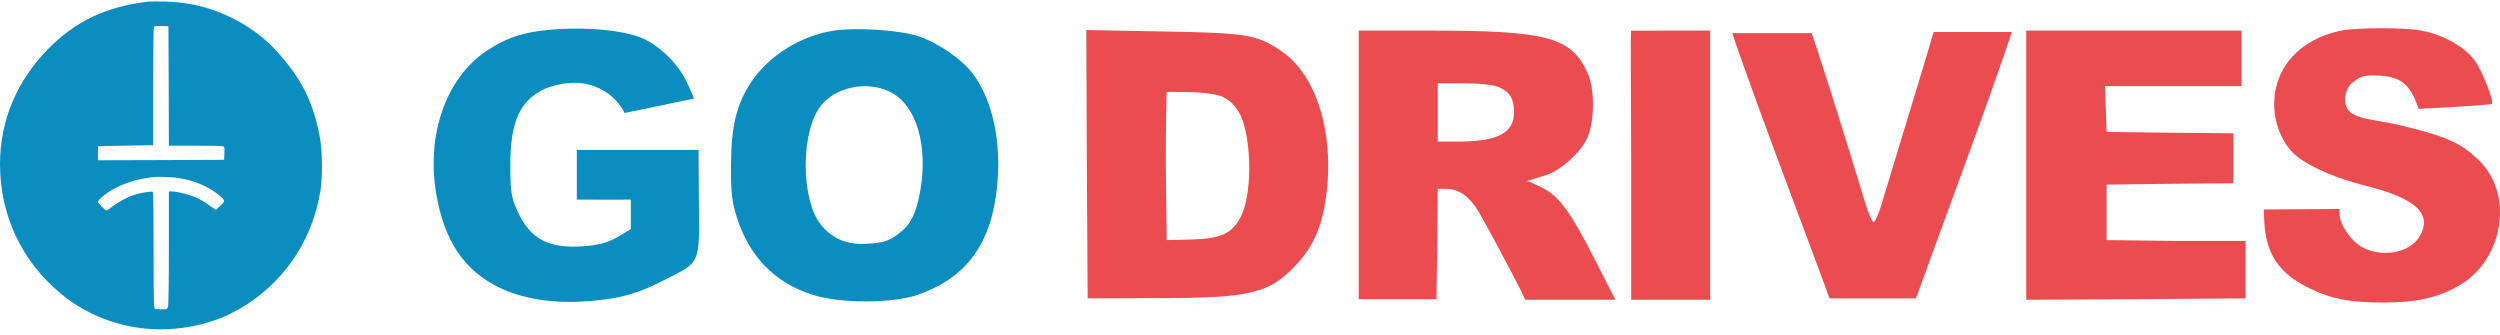
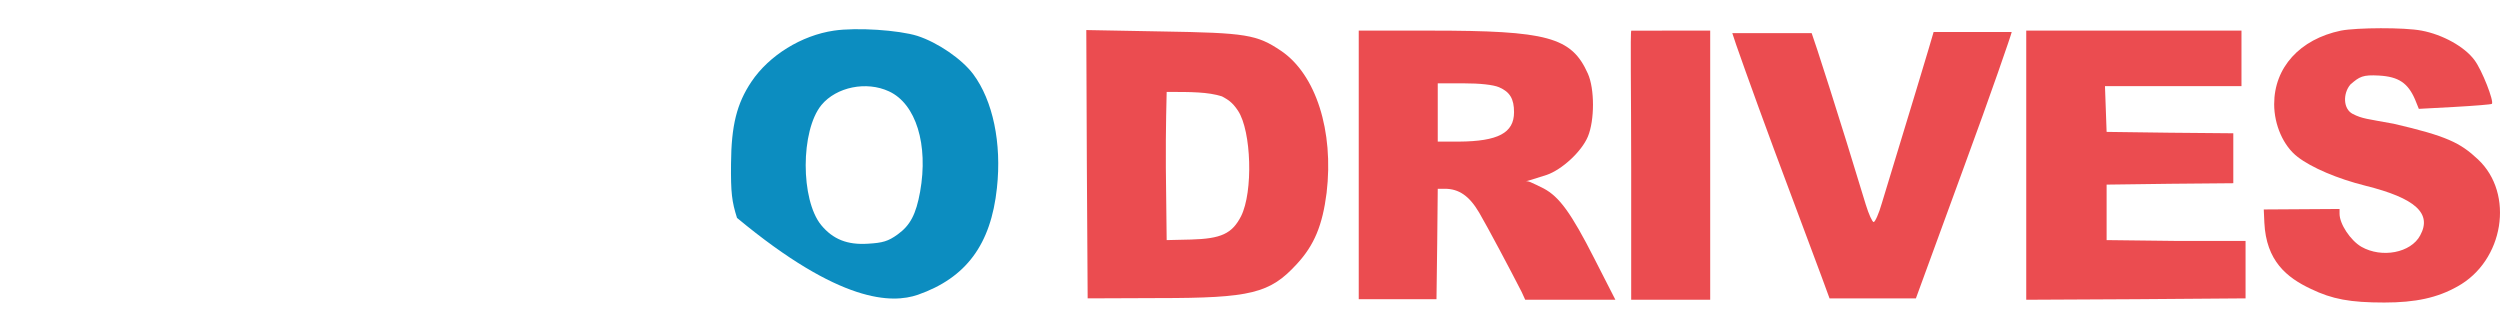
<svg xmlns="http://www.w3.org/2000/svg" width="291" height="39" viewBox="0 0 291 39" fill="none">
-   <path d="M17.252 0.192C12.401 0.757 8.804 2.45 5.636 5.665C1.945 9.413 0 14.045 0 19.113C0 25.066 2.541 30.453 7.141 34.233C10.571 37.055 15.078 38.535 19.553 38.312C21.79 38.194 23.401 37.854 25.701 37.023C26.464 36.746 28.012 35.926 28.9 35.33C33.459 32.274 36.376 27.728 37.286 22.276C37.537 20.785 37.537 17.868 37.286 16.313C36.962 14.29 36.355 12.32 35.529 10.617C34.536 8.604 32.424 5.921 30.668 4.473C27.384 1.757 23.442 0.277 19.239 0.182C18.35 0.16 17.451 0.171 17.252 0.192ZM19.636 9.999L19.657 16.952H22.669C24.321 16.952 25.774 16.984 25.91 17.016C26.13 17.08 26.151 17.133 26.119 17.846L26.088 18.602L18.748 18.634L11.397 18.656V17.857C11.397 17.421 11.408 17.048 11.428 17.037C11.439 17.026 12.882 16.984 14.638 16.952L17.828 16.899V10.084C17.828 6.336 17.869 3.206 17.911 3.131C17.974 3.035 18.235 3.003 18.8 3.025L19.605 3.057L19.636 9.999ZM20.546 20.689C21.843 20.87 22.888 21.179 23.892 21.69C24.979 22.233 26.088 23.096 26.088 23.383C26.088 23.49 25.868 23.767 25.607 24.001L25.115 24.427L24.143 23.745C23.442 23.256 22.909 22.989 22.271 22.776C21.299 22.468 20.421 22.276 19.96 22.276H19.657V28.867C19.657 32.903 19.616 35.575 19.553 35.735C19.459 35.99 19.406 36.012 18.831 36.012C18.486 36.012 18.141 35.98 18.047 35.948C17.901 35.884 17.88 35.192 17.88 29.144C17.88 24.65 17.848 22.372 17.775 22.329C17.618 22.233 16.291 22.457 15.538 22.712C14.743 22.979 13.708 23.543 13.007 24.097C12.714 24.32 12.443 24.512 12.401 24.512C12.265 24.512 11.397 23.628 11.397 23.5C11.397 23.245 12.401 22.436 13.342 21.935C14.398 21.381 15.579 20.977 16.73 20.785C17.158 20.721 17.587 20.647 17.671 20.625C18.068 20.551 19.825 20.583 20.546 20.689Z" fill="#0C8DC0" />
-   <path d="M56.549 5.986C58.611 4.597 60.355 3.919 62.86 3.596C67.11 3.014 72.501 3.402 74.879 4.5C76.877 5.404 79.002 7.504 79.953 9.571C80.397 10.54 80.778 11.379 80.778 11.476L72.704 13.152C71.863 11.357 68.837 8.274 63.463 10.313C60.482 11.702 59.372 14.189 59.403 19.389C59.403 22.295 59.53 23.038 60.228 24.556C61.687 27.818 63.875 28.981 67.998 28.658C69.678 28.529 70.725 28.238 71.898 27.592L73.43 26.662V24.951V23.232L71.898 23.241H70.351L67.141 23.232V20.358V17.451H74.213H81.317L81.349 23.587C81.412 30.822 81.603 30.434 77.321 32.598C74.182 34.213 72.184 34.762 68.537 35.053C64.509 35.375 60.989 34.826 58.167 33.502C54.044 31.5 51.729 28.109 50.778 22.554C49.604 15.707 51.919 9.118 56.549 5.986Z" fill="#0C8DC0" />
-   <path d="M97.078 3.564C93.304 4.113 89.531 6.438 87.469 9.506C85.757 12.058 85.122 14.609 85.091 19.066C85.059 22.457 85.186 23.458 85.788 25.364C87.247 29.885 90.197 32.921 94.573 34.31C97.808 35.343 103.833 35.343 106.846 34.31C112.459 32.34 115.345 28.464 116.043 21.876C116.613 16.644 115.567 11.702 113.283 8.634C111.952 6.858 109.161 4.952 106.782 4.177C104.594 3.499 99.742 3.176 97.078 3.564ZM103.484 10.637C106.624 12.09 108.083 16.837 107.099 22.328C106.624 24.944 105.958 26.236 104.467 27.302C103.389 28.077 102.755 28.27 101.042 28.367C98.632 28.529 96.951 27.851 95.588 26.203C93.177 23.265 93.177 15.19 95.619 12.219C97.364 10.12 100.852 9.409 103.484 10.637Z" fill="#0C8DC0" />
+   <path d="M97.078 3.564C93.304 4.113 89.531 6.438 87.469 9.506C85.757 12.058 85.122 14.609 85.091 19.066C85.059 22.457 85.186 23.458 85.788 25.364C97.808 35.343 103.833 35.343 106.846 34.31C112.459 32.34 115.345 28.464 116.043 21.876C116.613 16.644 115.567 11.702 113.283 8.634C111.952 6.858 109.161 4.952 106.782 4.177C104.594 3.499 99.742 3.176 97.078 3.564ZM103.484 10.637C106.624 12.09 108.083 16.837 107.099 22.328C106.624 24.944 105.958 26.236 104.467 27.302C103.389 28.077 102.755 28.27 101.042 28.367C98.632 28.529 96.951 27.851 95.588 26.203C93.177 23.265 93.177 15.19 95.619 12.219C97.364 10.12 100.852 9.409 103.484 10.637Z" fill="#0C8DC0" />
  <path d="M272.483 3.564C267.694 4.565 264.713 7.859 264.713 12.123C264.713 14.545 265.791 16.999 267.44 18.259C269.058 19.518 272.102 20.81 275.337 21.618C281.172 23.071 283.106 24.847 281.711 27.399C280.633 29.433 277.24 30.079 274.861 28.723C273.593 27.98 272.324 26.075 272.324 24.88C272.324 24.792 272.326 24.718 272.324 24.656V24.331L271.639 24.331C271.563 24.33 271.479 24.33 271.385 24.331L263.503 24.381L263.571 25.913C263.783 30.368 266.172 32.308 268.994 33.632C271.468 34.827 273.561 35.214 277.525 35.214C281.172 35.214 283.709 34.665 286.056 33.341C291.447 30.37 292.715 22.554 288.434 18.549C286.373 16.612 284.778 15.829 278.619 14.403C275.54 13.833 274.98 13.833 273.861 13.263C272.741 12.693 272.692 10.904 273.581 9.842C274.651 8.908 275.026 8.689 276.922 8.796C279.206 8.925 280.284 9.668 281.109 11.573L281.552 12.671L285.739 12.445C288.054 12.316 289.988 12.155 290.052 12.09C290.337 11.832 288.91 8.15 288.022 6.987C286.88 5.437 284.312 4.016 281.87 3.564C279.872 3.176 274.322 3.209 272.483 3.564Z" fill="#EB4C50" />
  <path d="M126.508 19.098L126.603 34.73L134.849 34.697C145.631 34.697 147.819 34.148 150.959 30.725C152.989 28.529 153.94 26.203 154.416 22.457C155.272 15.255 153.179 8.667 149.12 5.921C146.297 4.016 145.06 3.822 135.229 3.661L126.445 3.499L126.508 19.098ZM142.238 11.218C142.872 11.573 143.413 11.838 144.109 12.897C145.663 15.255 145.885 22.328 144.458 25.17C143.411 27.205 142.143 27.786 138.623 27.883L135.8 27.948L135.705 19.55C135.673 14.932 135.8 10.982 135.8 10.701C138.654 10.697 140.614 10.701 142.238 11.218Z" fill="#EB4C50" />
  <path d="M158.157 19.228V34.827H162.728H167.207L167.291 28.335L167.354 21.973H168.179C169.828 21.973 171.033 22.813 172.175 24.75C173.158 26.43 175.853 31.5 177.122 33.987L177.534 34.892H182.798H188.031L185.589 30.112C182.862 24.75 181.498 22.91 179.691 21.941C179.199 21.691 178.453 21.33 178.124 21.193C177.564 20.96 177.284 21.246 178.124 20.96C178.29 20.904 179.342 20.584 180.039 20.358C181.815 19.745 184.099 17.645 184.828 15.901C185.621 13.996 185.621 10.346 184.828 8.57C182.925 4.307 180.135 3.564 166.53 3.564H158.157V19.228ZM174.49 10.153C175.758 10.702 176.234 11.509 176.234 13.059C176.234 15.482 174.363 16.45 169.828 16.483H167.354V13.092V9.7H170.367C172.27 9.7 173.792 9.862 174.49 10.153Z" fill="#EB4C50" />
  <path d="M189.881 3.571C189.755 3.667 189.87 10.96 189.87 19.454V34.892H194.469H199.067V19.228V3.564H194.691C192.121 3.571 190.161 3.571 189.881 3.571Z" fill="#EB4C50" />
  <path d="M206.52 17.451C203.983 10.604 201.734 4.275 201.639 3.855H210.877C211.13 4.469 214.131 13.737 217.176 23.814C217.525 24.944 217.937 25.848 218.095 25.848C218.254 25.848 218.698 24.879 219.047 23.652C221.679 15.061 225.072 3.822 225.072 3.725H234.163C234.163 3.887 231.732 10.96 228.624 19.389L223.011 34.73H217.969H212.958L212.07 32.307C211.563 30.983 209.089 24.298 206.52 17.451Z" fill="#EB4C50" />
  <path d="M235.854 19.228V34.892L248.635 34.827L261.383 34.73V31.402V28.045H253.392L245.21 27.948V24.718V21.489L252.599 21.392L259.956 21.327V18.421V15.514L252.599 15.449L245.21 15.352L245.114 12.672L245.019 10.023H252.979H260.908V6.794V3.564H248.381H235.854V19.228Z" fill="#EB4C50" />
</svg>